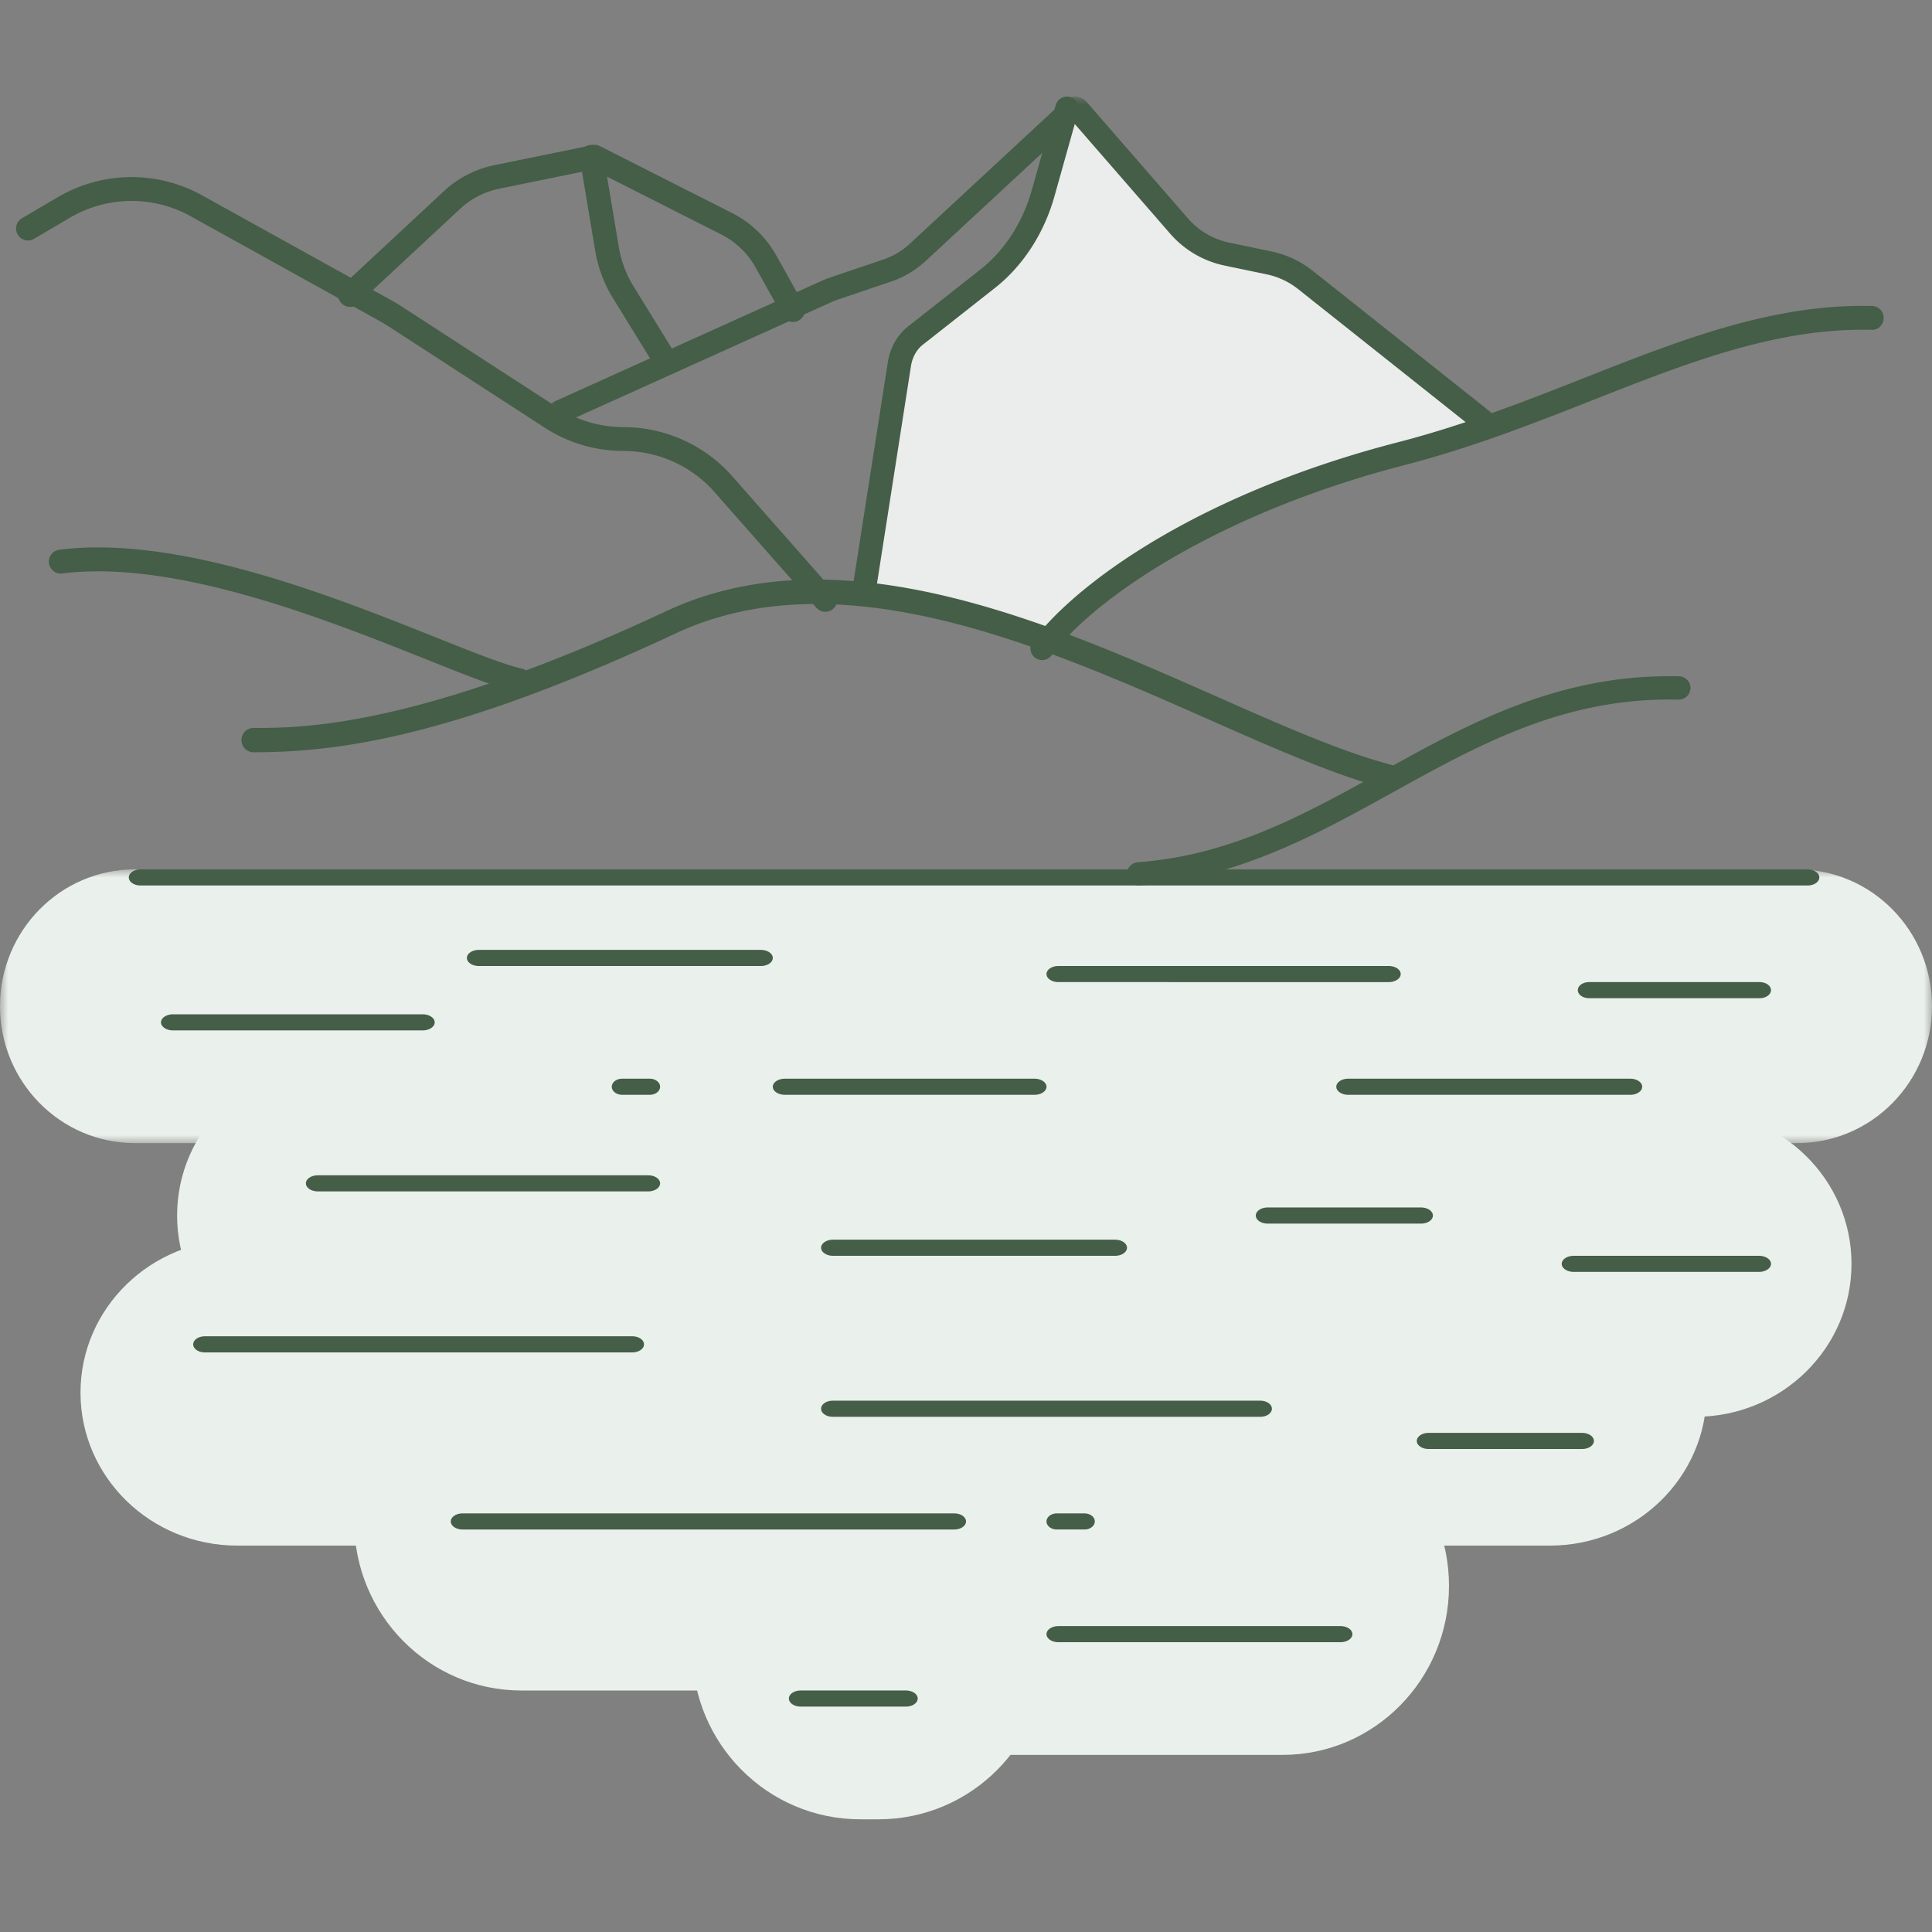
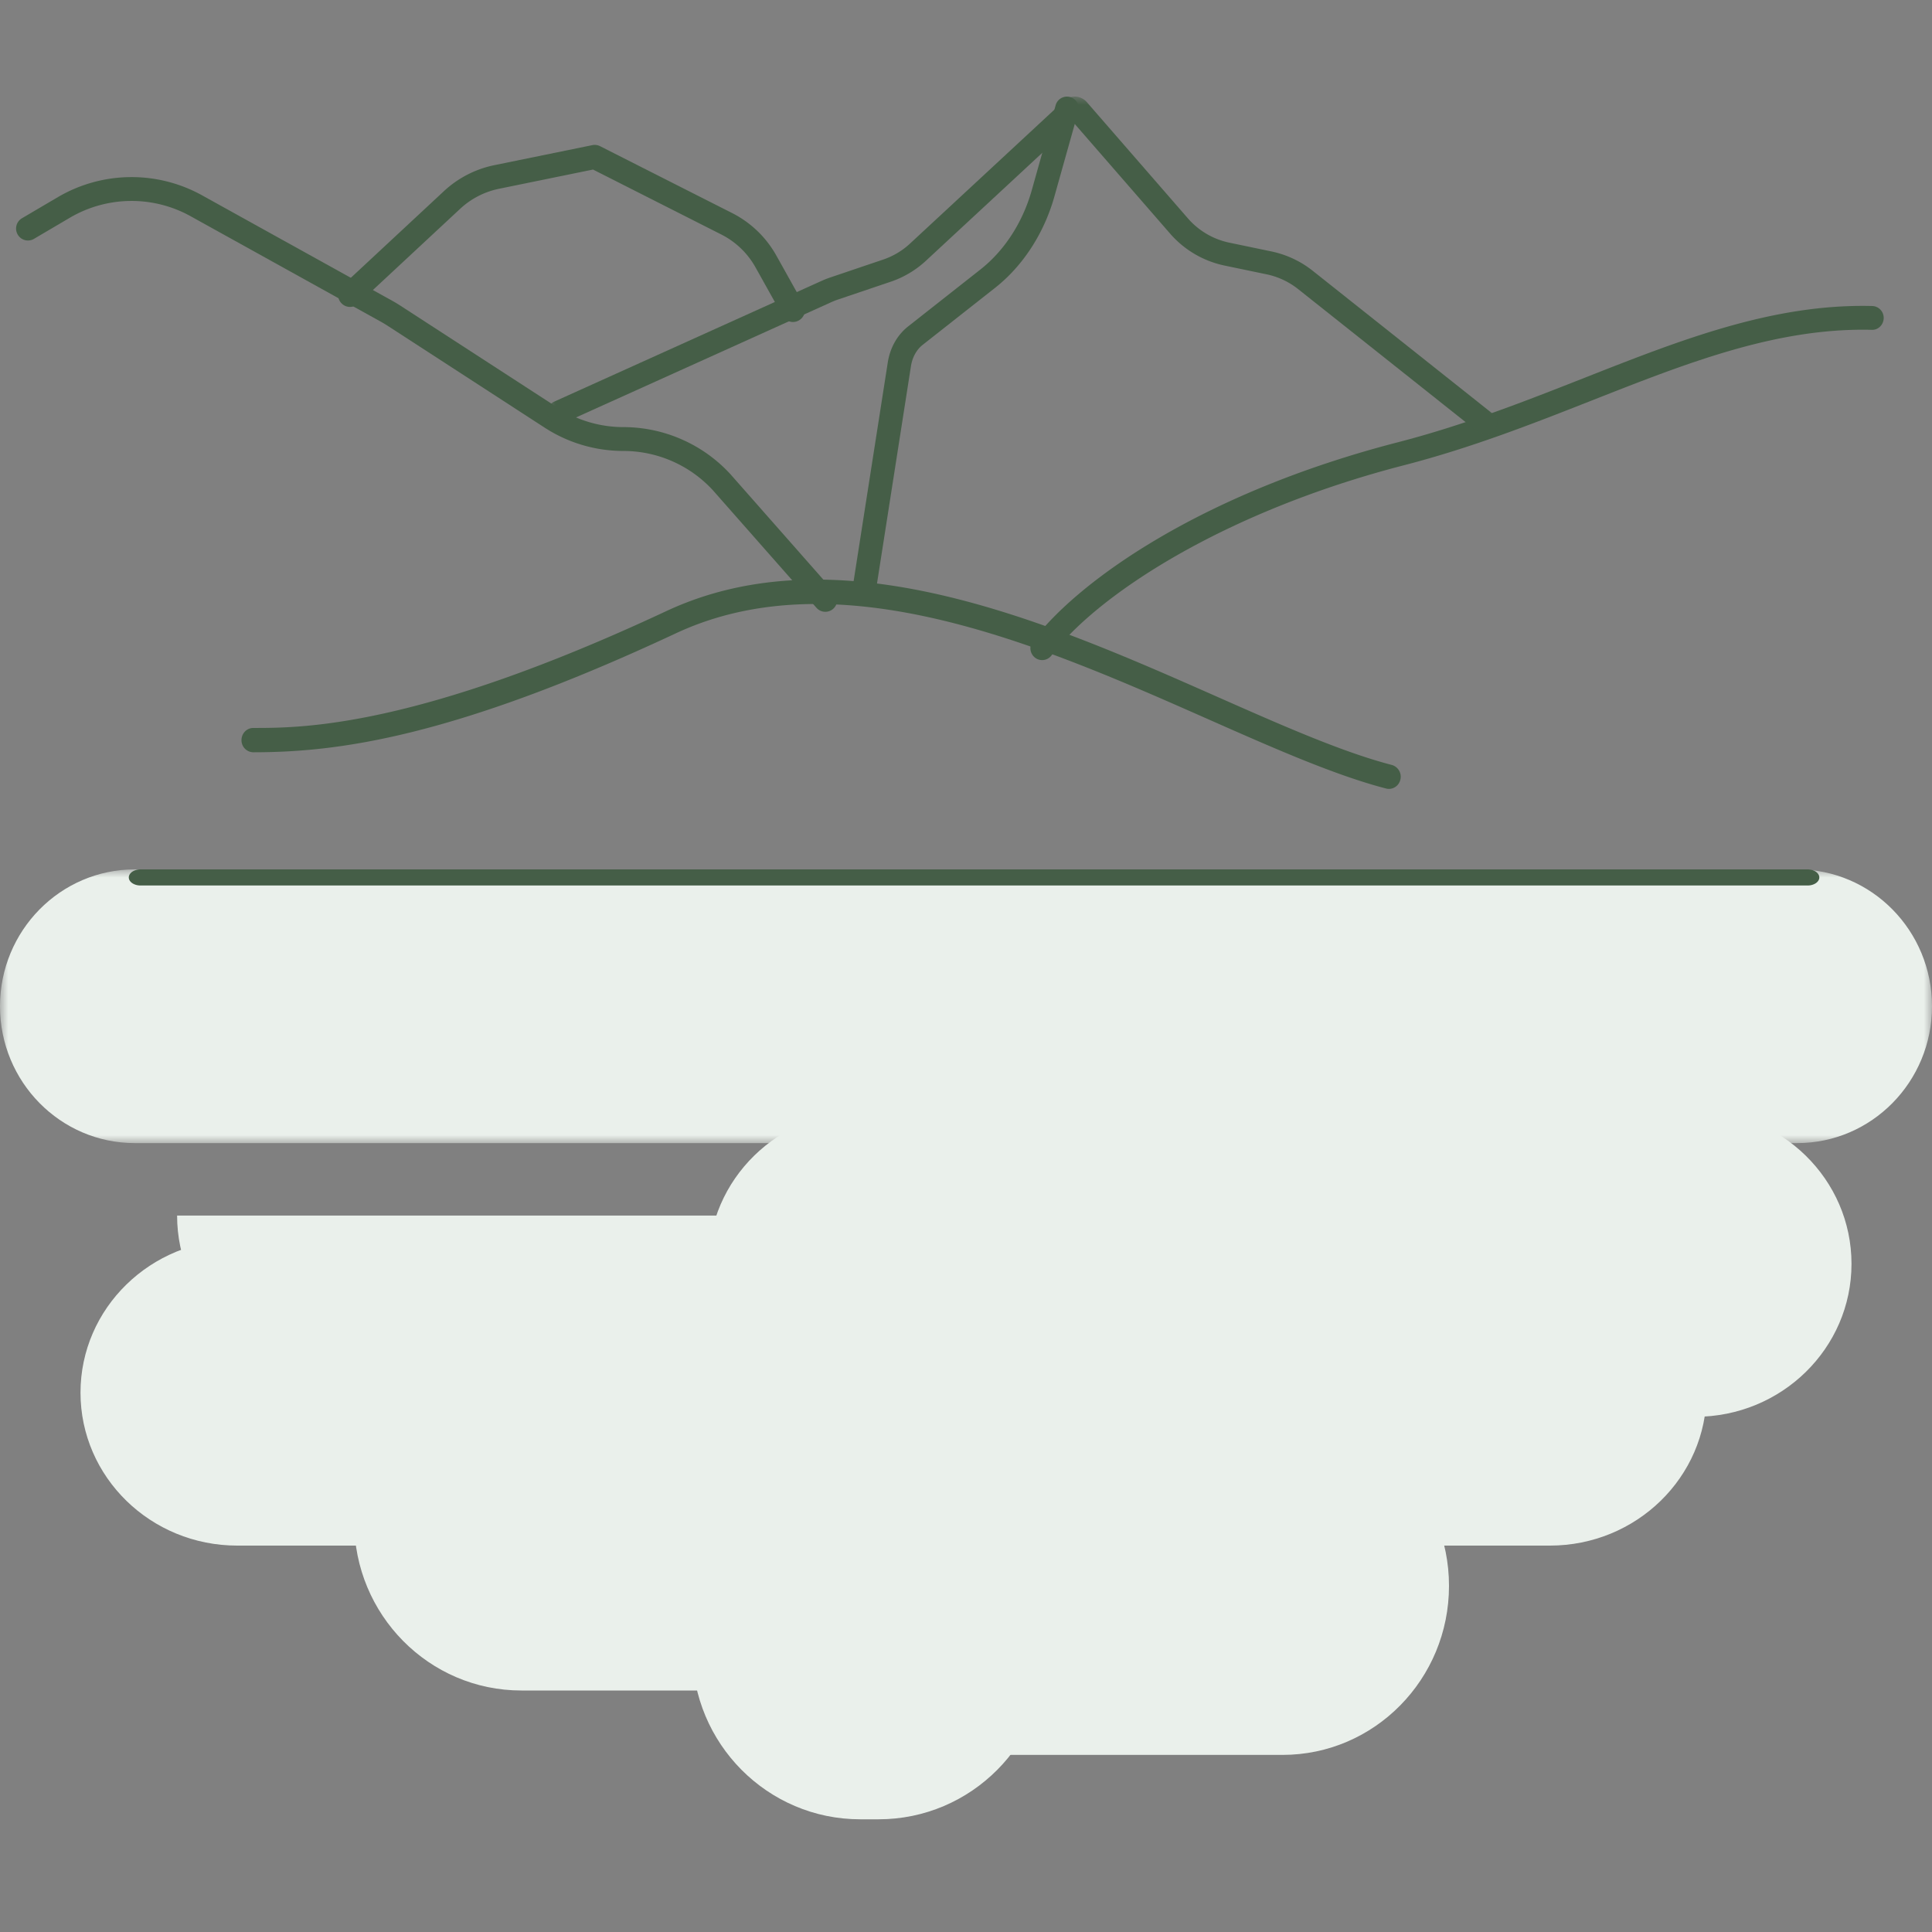
<svg xmlns="http://www.w3.org/2000/svg" xmlns:xlink="http://www.w3.org/1999/xlink" width="100" height="100" viewBox="0 0 120 120">
  <rect x="0" y="0" width="120" height="120" fill="#808080" stroke="none" />
  <defs>
    <path id="a" d="M0 0h120v17H0z" />
    <path id="c" d="M0 0h59v21H0z" />
  </defs>
  <g fill="none" fill-rule="evenodd">
    <g transform="translate(0 54)">
      <mask id="b" fill="#fff">
        <use xlink:href="#a" />
      </mask>
      <path d="M111.626 17H8.374C3.75 17 0 13.194 0 8.5S3.75 0 8.374 0h103.252C116.25 0 120 3.806 120 8.5s-3.75 8.5-8.374 8.5" fill="#EAF0EB" mask="url(#b)" />
    </g>
-     <path d="M72.332 85H20.668C15.328 85 11 80.747 11 75.5s4.329-9.5 9.668-9.5h51.664C77.672 66 82 70.253 82 75.5S77.671 85 72.332 85" fill="#EAF0EB" />
+     <path d="M72.332 85H20.668C15.328 85 11 80.747 11 75.5h51.664C77.672 66 82 70.253 82 75.5S77.671 85 72.332 85" fill="#EAF0EB" />
    <path d="M96.263 96H14.737C9.359 96 5 91.747 5 86.5S9.36 77 14.737 77h81.526c5.378 0 9.737 4.253 9.737 9.5s-4.36 9.5-9.737 9.5" fill="#EAF0EB" />
    <path d="M105.3 88H53.7c-5.357 0-9.7-4.253-9.7-9.5s4.343-9.5 9.7-9.5h51.6c5.357 0 9.7 4.253 9.7 9.5s-4.343 9.5-9.7 9.5" fill="#EAF0EB" />
    <path d="M64.615 105h-32.23C26.65 105 22 100.299 22 94.5S26.65 84 32.386 84h32.229C70.35 84 75 88.701 75 94.5S70.35 105 64.615 105" fill="#EAF0EB" />
    <path d="M79.659 109H59.34C53.631 109 49 104.299 49 98.5S53.63 88 59.341 88H79.66C85.37 88 90 92.701 90 98.5S85.37 109 79.659 109" fill="#EAF0EB" />
    <path d="M54.569 113h-1.137C47.67 113 43 108.299 43 102.5S47.67 92 53.432 92h1.137C60.329 92 65 96.701 65 102.5S60.33 113 54.569 113" fill="#EAF0EB" />
-     <path d="M66.586 7s-2.519 8.53-3.992 9.71c-1.127.905-5.745 3.502-6.276 5.653C54.999 27.7 54 37.327 54 37.327L64.786 40s5.675-6.432 13.81-9.107C87.088 28.102 92 26.512 92 26.512c-1.284-.276-10.017-8.143-11.235-8.915-1.218-.772-4.974-1.241-6.525-2.234C72.69 14.37 66.586 7 66.586 7" fill="#EBECEC" />
    <path d="M112.27 55H8.73c-.403 0-.73-.224-.73-.5s.327-.5.731-.5H112.27c.404 0 .731.224.731.5s-.327.5-.73.5M64.73 41a.722.722 0 01-.444-.153.745.745 0 01-.135-1.036c2.82-3.719 10.448-9.182 22.67-12.34 4.156-1.074 7.941-2.565 11.602-4.006 6.02-2.371 11.703-4.61 17.864-4.458.404.01.723.35.713.757-.01.409-.346.746-.748.722-5.88-.143-11.42 2.041-17.3 4.357-3.7 1.457-7.527 2.965-11.77 4.06-11.1 2.87-18.984 7.998-21.872 11.808a.726.726 0 01-.58.289" fill="#455E47" />
    <path d="M86.271 49a.695.695 0 01-.177-.023c-3.177-.823-7.001-2.514-11.05-4.304-10.186-4.503-22.861-10.108-33.07-5.334-13.92 6.509-21.078 7.386-26.244 7.386a.743.743 0 01-.73-.755c0-.417.327-.755.73-.755 3.032 0 10.134 0 25.643-7.252 10.79-5.048 23.795.702 34.243 5.321 3.995 1.766 7.767 3.434 10.831 4.228a.757.757 0 01.531.916.735.735 0 01-.707.572" fill="#455E47" />
    <path d="M51.263 38a.733.733 0 01-.552-.25l-6.442-7.31a7.558 7.558 0 00-5.543-2.43 8.985 8.985 0 01-4.9-1.45l-9.735-6.316a7.526 7.526 0 00-.448-.269l-11.82-6.554a7.564 7.564 0 00-7.47.095l-2.243 1.32a.735.735 0 01-1.01-.266.743.743 0 01.264-1.014l2.244-1.32a9.039 9.039 0 018.927-.113l11.82 6.554c.182.1.36.208.535.322l9.736 6.315a7.517 7.517 0 004.1 1.214 9.043 9.043 0 016.635 2.917l6.453 7.322a.744.744 0 01-.063 1.047.732.732 0 01-.489.186" fill="#455E47" />
    <g transform="translate(34 6)">
      <mask id="d" fill="#fff">
        <use xlink:href="#c" />
      </mask>
      <path d="M58.27 21a.726.726 0 01-.453-.158l-11.194-8.89a4.687 4.687 0 00-1.946-.912l-2.625-.547a6.15 6.15 0 01-3.365-1.972l-5.97-6.864-9.2 8.534a6.078 6.078 0 01-2.2 1.31l-3.264 1.102a4.795 4.795 0 00-.425.168L1.029 20.267a.729.729 0 01-.964-.362.725.725 0 01.363-.961l16.598-7.496c.183-.083.37-.156.56-.22l3.264-1.104a4.623 4.623 0 001.675-.997L32.078.265c.195-.181.461-.277.728-.264a1 1 0 01.696.34l6.286 7.228a4.68 4.68 0 002.563 1.502l2.624.547a6.148 6.148 0 012.556 1.198l11.194 8.89A.725.725 0 0158.271 21" fill="#455E47" mask="url(#d)" />
    </g>
    <path d="M53.73 37a.73.73 0 01-.72-.842l2.132-13.649c.143-.911.591-1.705 1.263-2.234l4.499-3.543c1.487-1.171 2.617-2.918 3.181-4.917l1.484-5.282a.728.728 0 111.404.394l-1.484 5.284c-.648 2.295-1.956 4.307-3.683 5.668l-4.5 3.543c-.376.296-.64.775-.724 1.313L54.45 36.383a.73.73 0 01-.72.617m-4.472-17a.741.741 0 01-.647-.38l-1.683-3.01a5.036 5.036 0 00-2.128-2.046l-7.966-4.033-5.835 1.193a5.033 5.033 0 00-2.42 1.247l-6.333 5.895a.74.74 0 01-1.049-.042.75.75 0 01.041-1.055l6.333-5.895a6.518 6.518 0 013.133-1.615l6.086-1.244a.737.737 0 01.482.065l8.195 4.15a6.523 6.523 0 012.755 2.647l1.683 3.01A.75.75 0 0149.258 20" fill="#455E47" />
-     <path d="M41.257 23a.75.75 0 01-.639-.35l-2.53-4.104a8.22 8.22 0 01-1.12-2.976l-.958-5.737a.721.721 0 01.615-.824.74.74 0 01.852.595l.958 5.737c.146.876.459 1.707.93 2.47l2.53 4.103c.21.34.095.781-.258.985a.76.76 0 01-.38.101m68.04 39H98.703c-.388 0-.703-.224-.703-.5s.315-.5.703-.5h10.594c.388 0 .703.224.703.5s-.315.5-.703.5M64.25 68h-15.5c-.414 0-.75-.224-.75-.5s.336-.5.75-.5h15.5c.414 0 .75.224.75.5s-.336.5-.75.5m-38-4h-15.5c-.414 0-.75-.224-.75-.5s.336-.5.75-.5h15.5c.414 0 .75.224.75.5s-.336.5-.75.5m60.007-3H65.743c-.41 0-.743-.224-.743-.5s.333-.5.743-.5h20.514c.41 0 .743.224.743.5s-.333.5-.743.5m-46 13H19.743c-.41 0-.743-.224-.743-.5s.333-.5.743-.5h20.514c.41 0 .743.224.743.5s-.333.5-.743.5m7.003-14H29.74c-.408 0-.74-.224-.74-.5s.332-.5.74-.5h17.52c.409 0 .74.224.74.5s-.331.5-.74.5m22 18H51.74c-.408 0-.74-.224-.74-.5s.332-.5.74-.5h17.52c.409 0 .74.224.74.5s-.331.5-.74.5m39.988 1H97.752c-.415 0-.752-.224-.752-.5s.337-.5.752-.5h11.496c.415 0 .752.224.752.5s-.337.5-.752.5M98.27 90h-9.54c-.403 0-.73-.224-.73-.5s.327-.5.73-.5h9.54c.403 0 .73.224.73.5s-.327.5-.73.5m-42 16h-6.54c-.403 0-.73-.224-.73-.5s.327-.5.73-.5h6.54c.403 0 .73.224.73.5s-.327.5-.73.5m32-30h-9.54c-.403 0-.73-.224-.73-.5s.327-.5.73-.5h9.54c.403 0 .73.224.73.5s-.327.5-.73.5M59.269 95H28.73c-.404 0-.731-.224-.731-.5s.327-.5.731-.5h30.54c.404 0 .731.224.731.5s-.327.5-.731.5m19.01-7H51.72c-.397 0-.72-.224-.72-.5s.323-.5.72-.5h26.56c.397 0 .72.224.72.5s-.323.5-.72.5m-39-4H12.72c-.397 0-.72-.224-.72-.5s.323-.5.72-.5h26.56c.397 0 .72.224.72.5s-.323.5-.72.5m43.98 18H65.74c-.408 0-.74-.224-.74-.5s.332-.5.74-.5h17.52c.409 0 .74.224.74.5s-.331.5-.74.5m18-34H83.74c-.408 0-.74-.224-.74-.5s.332-.5.74-.5h17.52c.409 0 .74.224.74.5s-.331.5-.74.5M32.258 43a.726.726 0 01-.163-.018c-1.225-.275-3.147-1.042-5.58-2.013-6.24-2.489-15.664-6.25-22.677-5.345a.744.744 0 01-.19-1.474c7.395-.958 17.035 2.892 23.417 5.437 2.277.91 4.245 1.694 5.355 1.944A.743.743 0 0132.258 43m38.476 12a.73.73 0 01-.732-.67.728.728 0 01.678-.776c5.759-.427 10.309-2.944 15.125-5.61 5.428-3.003 11.035-6.112 18.478-5.937a.73.73 0 01.717.741.732.732 0 01-.752.707c-7.018-.156-12.227 2.71-17.724 5.752-4.745 2.626-9.65 5.34-15.735 5.791a.785.785 0 01-.055.002m-3.377 40h-1.714c-.355 0-.643-.224-.643-.5s.288-.5.643-.5h1.714c.355 0 .643.224.643.5s-.288.5-.643.5m-27-27h-1.714c-.355 0-.643-.224-.643-.5s.288-.5.643-.5h1.714c.355 0 .643.224.643.5s-.288.5-.643.5" fill="#455E47" />
  </g>
</svg>